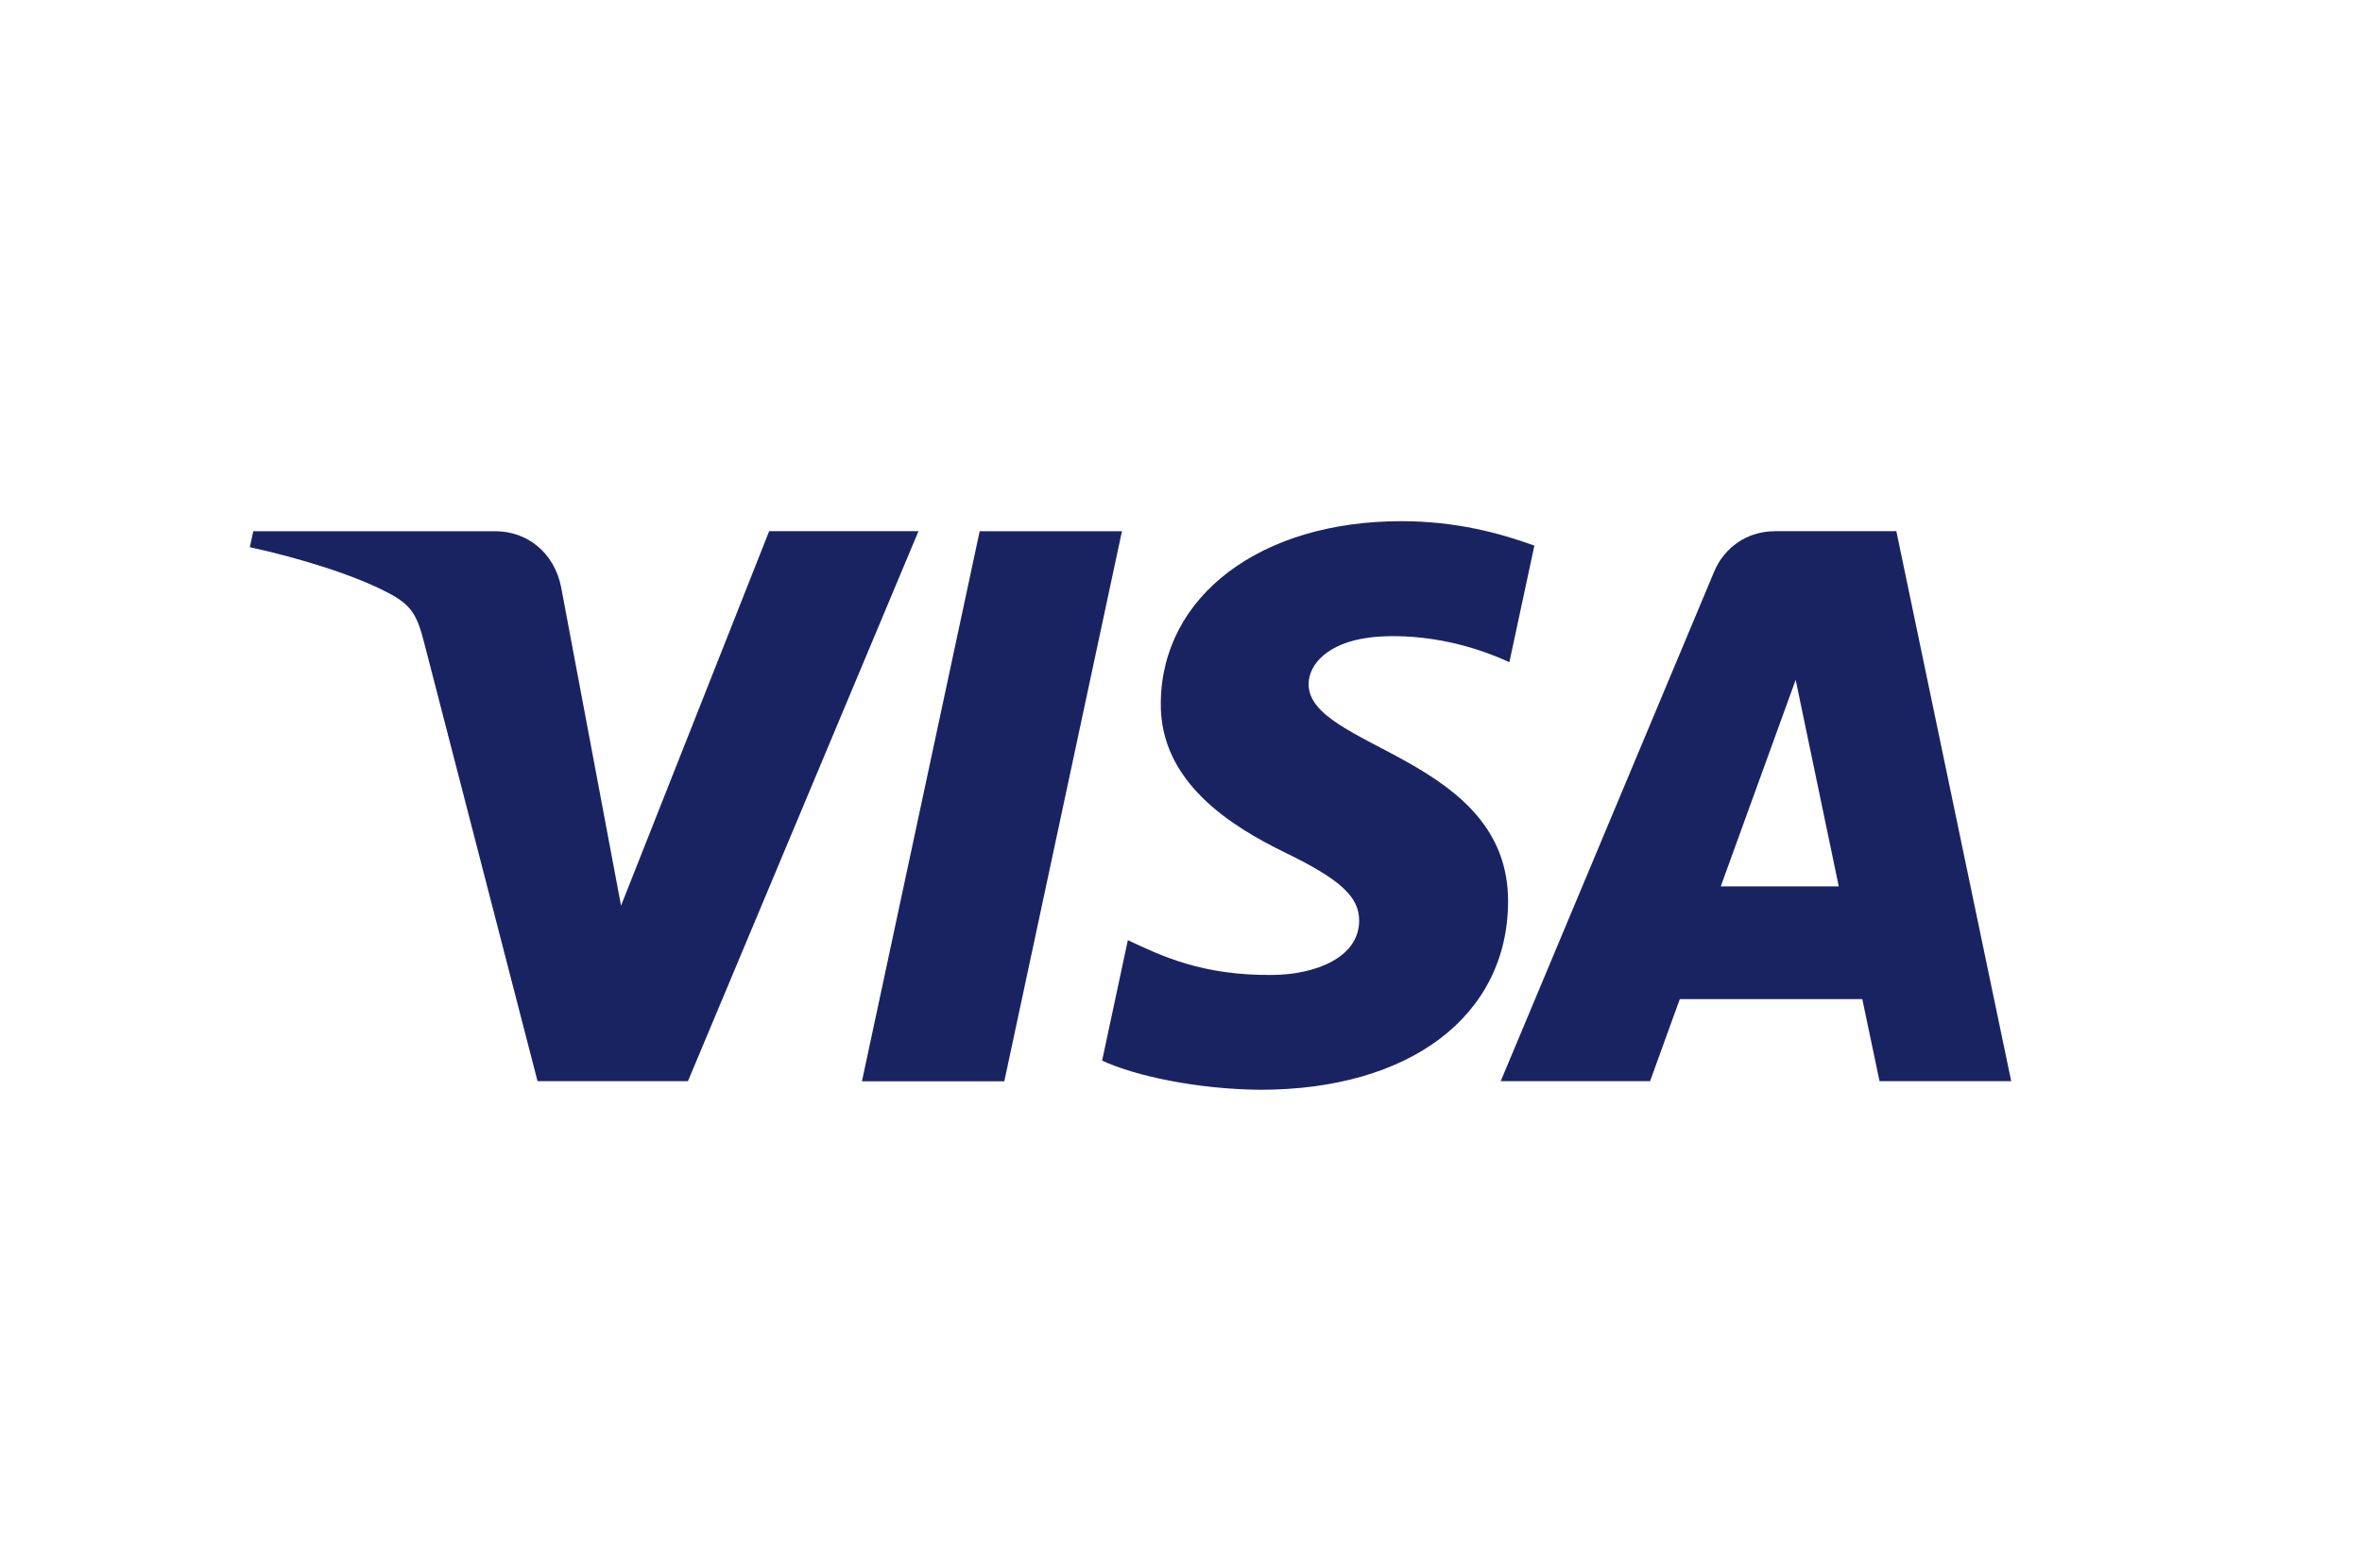
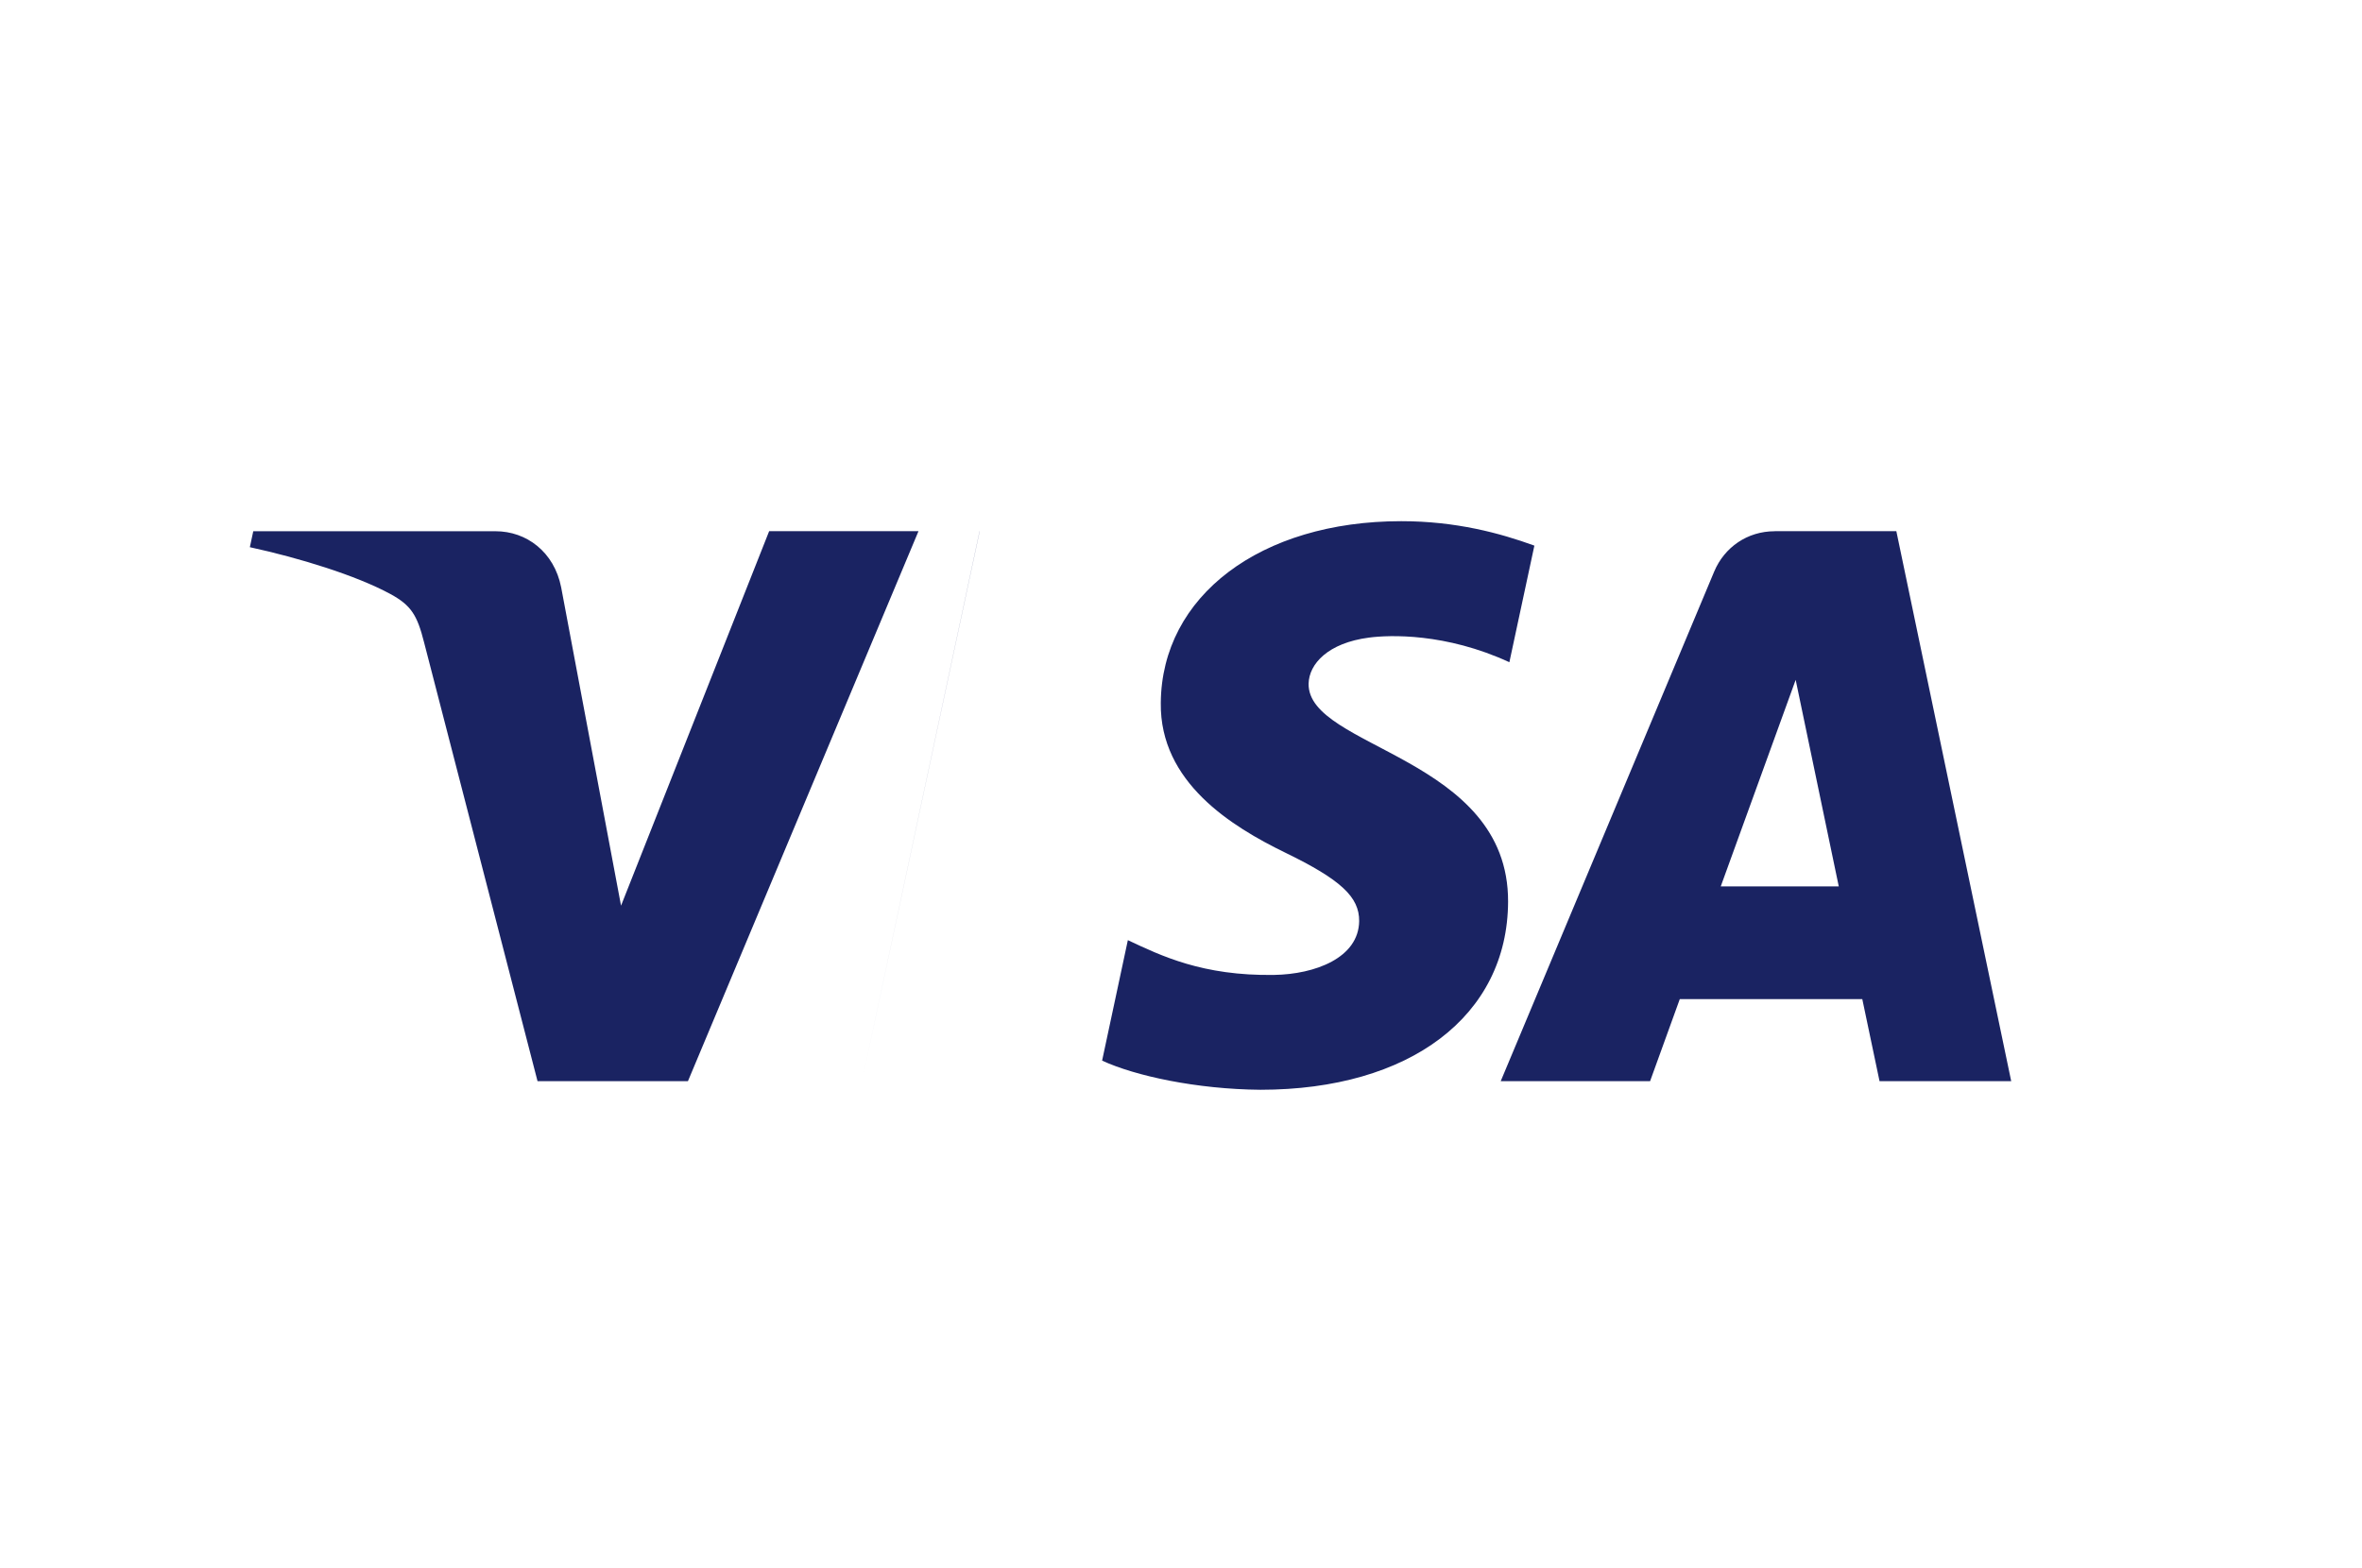
<svg xmlns="http://www.w3.org/2000/svg" version="1.1" id="Lag_1" x="0px" y="0px" viewBox="0 0 256 170" style="enable-background:new 0 0 256 170;" xml:space="preserve">
  <style type="text/css">
	.st0{fill:#1A2362;}
</style>
  <g>
-     <path class="st0" d="M125.81,76.21c-0.11,8.59,7.65,13.38,13.5,16.23c6.01,2.92,8.02,4.8,8,7.41c-0.05,4-4.79,5.77-9.23,5.84   c-7.75,0.12-12.26-2.09-15.84-3.77l-2.79,13.06c3.59,1.66,10.25,3.1,17.15,3.16c16.2,0,26.8-8,26.85-20.39   c0.06-15.73-21.76-16.61-21.62-23.64c0.05-2.13,2.09-4.41,6.55-4.99c2.21-0.29,8.3-0.52,15.21,2.67l2.71-12.64   c-3.71-1.35-8.49-2.65-14.43-2.65C136.62,56.5,125.89,64.61,125.81,76.21 M192.35,57.59c-2.96,0-5.45,1.73-6.56,4.37l-23.14,55.25   h16.19l3.22-8.9h19.78l1.87,8.9h14.27l-12.45-59.63H192.35 M194.62,73.7l4.67,22.39h-12.79L194.62,73.7 M106.18,57.59l-12.76,59.63   h15.43l12.75-59.63H106.18 M83.36,57.59L67.31,98.18l-6.49-34.51c-0.76-3.85-3.77-6.08-7.11-6.08H27.45l-0.37,1.73   c5.39,1.17,11.51,3.06,15.22,5.07c2.27,1.23,2.92,2.31,3.66,5.24l12.3,47.58h16.3l24.99-59.63H83.36" />
+     <path class="st0" d="M125.81,76.21c-0.11,8.59,7.65,13.38,13.5,16.23c6.01,2.92,8.02,4.8,8,7.41c-0.05,4-4.79,5.77-9.23,5.84   c-7.75,0.12-12.26-2.09-15.84-3.77l-2.79,13.06c3.59,1.66,10.25,3.1,17.15,3.16c16.2,0,26.8-8,26.85-20.39   c0.06-15.73-21.76-16.61-21.62-23.64c0.05-2.13,2.09-4.41,6.55-4.99c2.21-0.29,8.3-0.52,15.21,2.67l2.71-12.64   c-3.71-1.35-8.49-2.65-14.43-2.65C136.62,56.5,125.89,64.61,125.81,76.21 M192.35,57.59c-2.96,0-5.45,1.73-6.56,4.37l-23.14,55.25   h16.19l3.22-8.9h19.78l1.87,8.9h14.27l-12.45-59.63H192.35 M194.62,73.7l4.67,22.39h-12.79L194.62,73.7 M106.18,57.59l-12.76,59.63   l12.75-59.63H106.18 M83.36,57.59L67.31,98.18l-6.49-34.51c-0.76-3.85-3.77-6.08-7.11-6.08H27.45l-0.37,1.73   c5.39,1.17,11.51,3.06,15.22,5.07c2.27,1.23,2.92,2.31,3.66,5.24l12.3,47.58h16.3l24.99-59.63H83.36" />
  </g>
</svg>